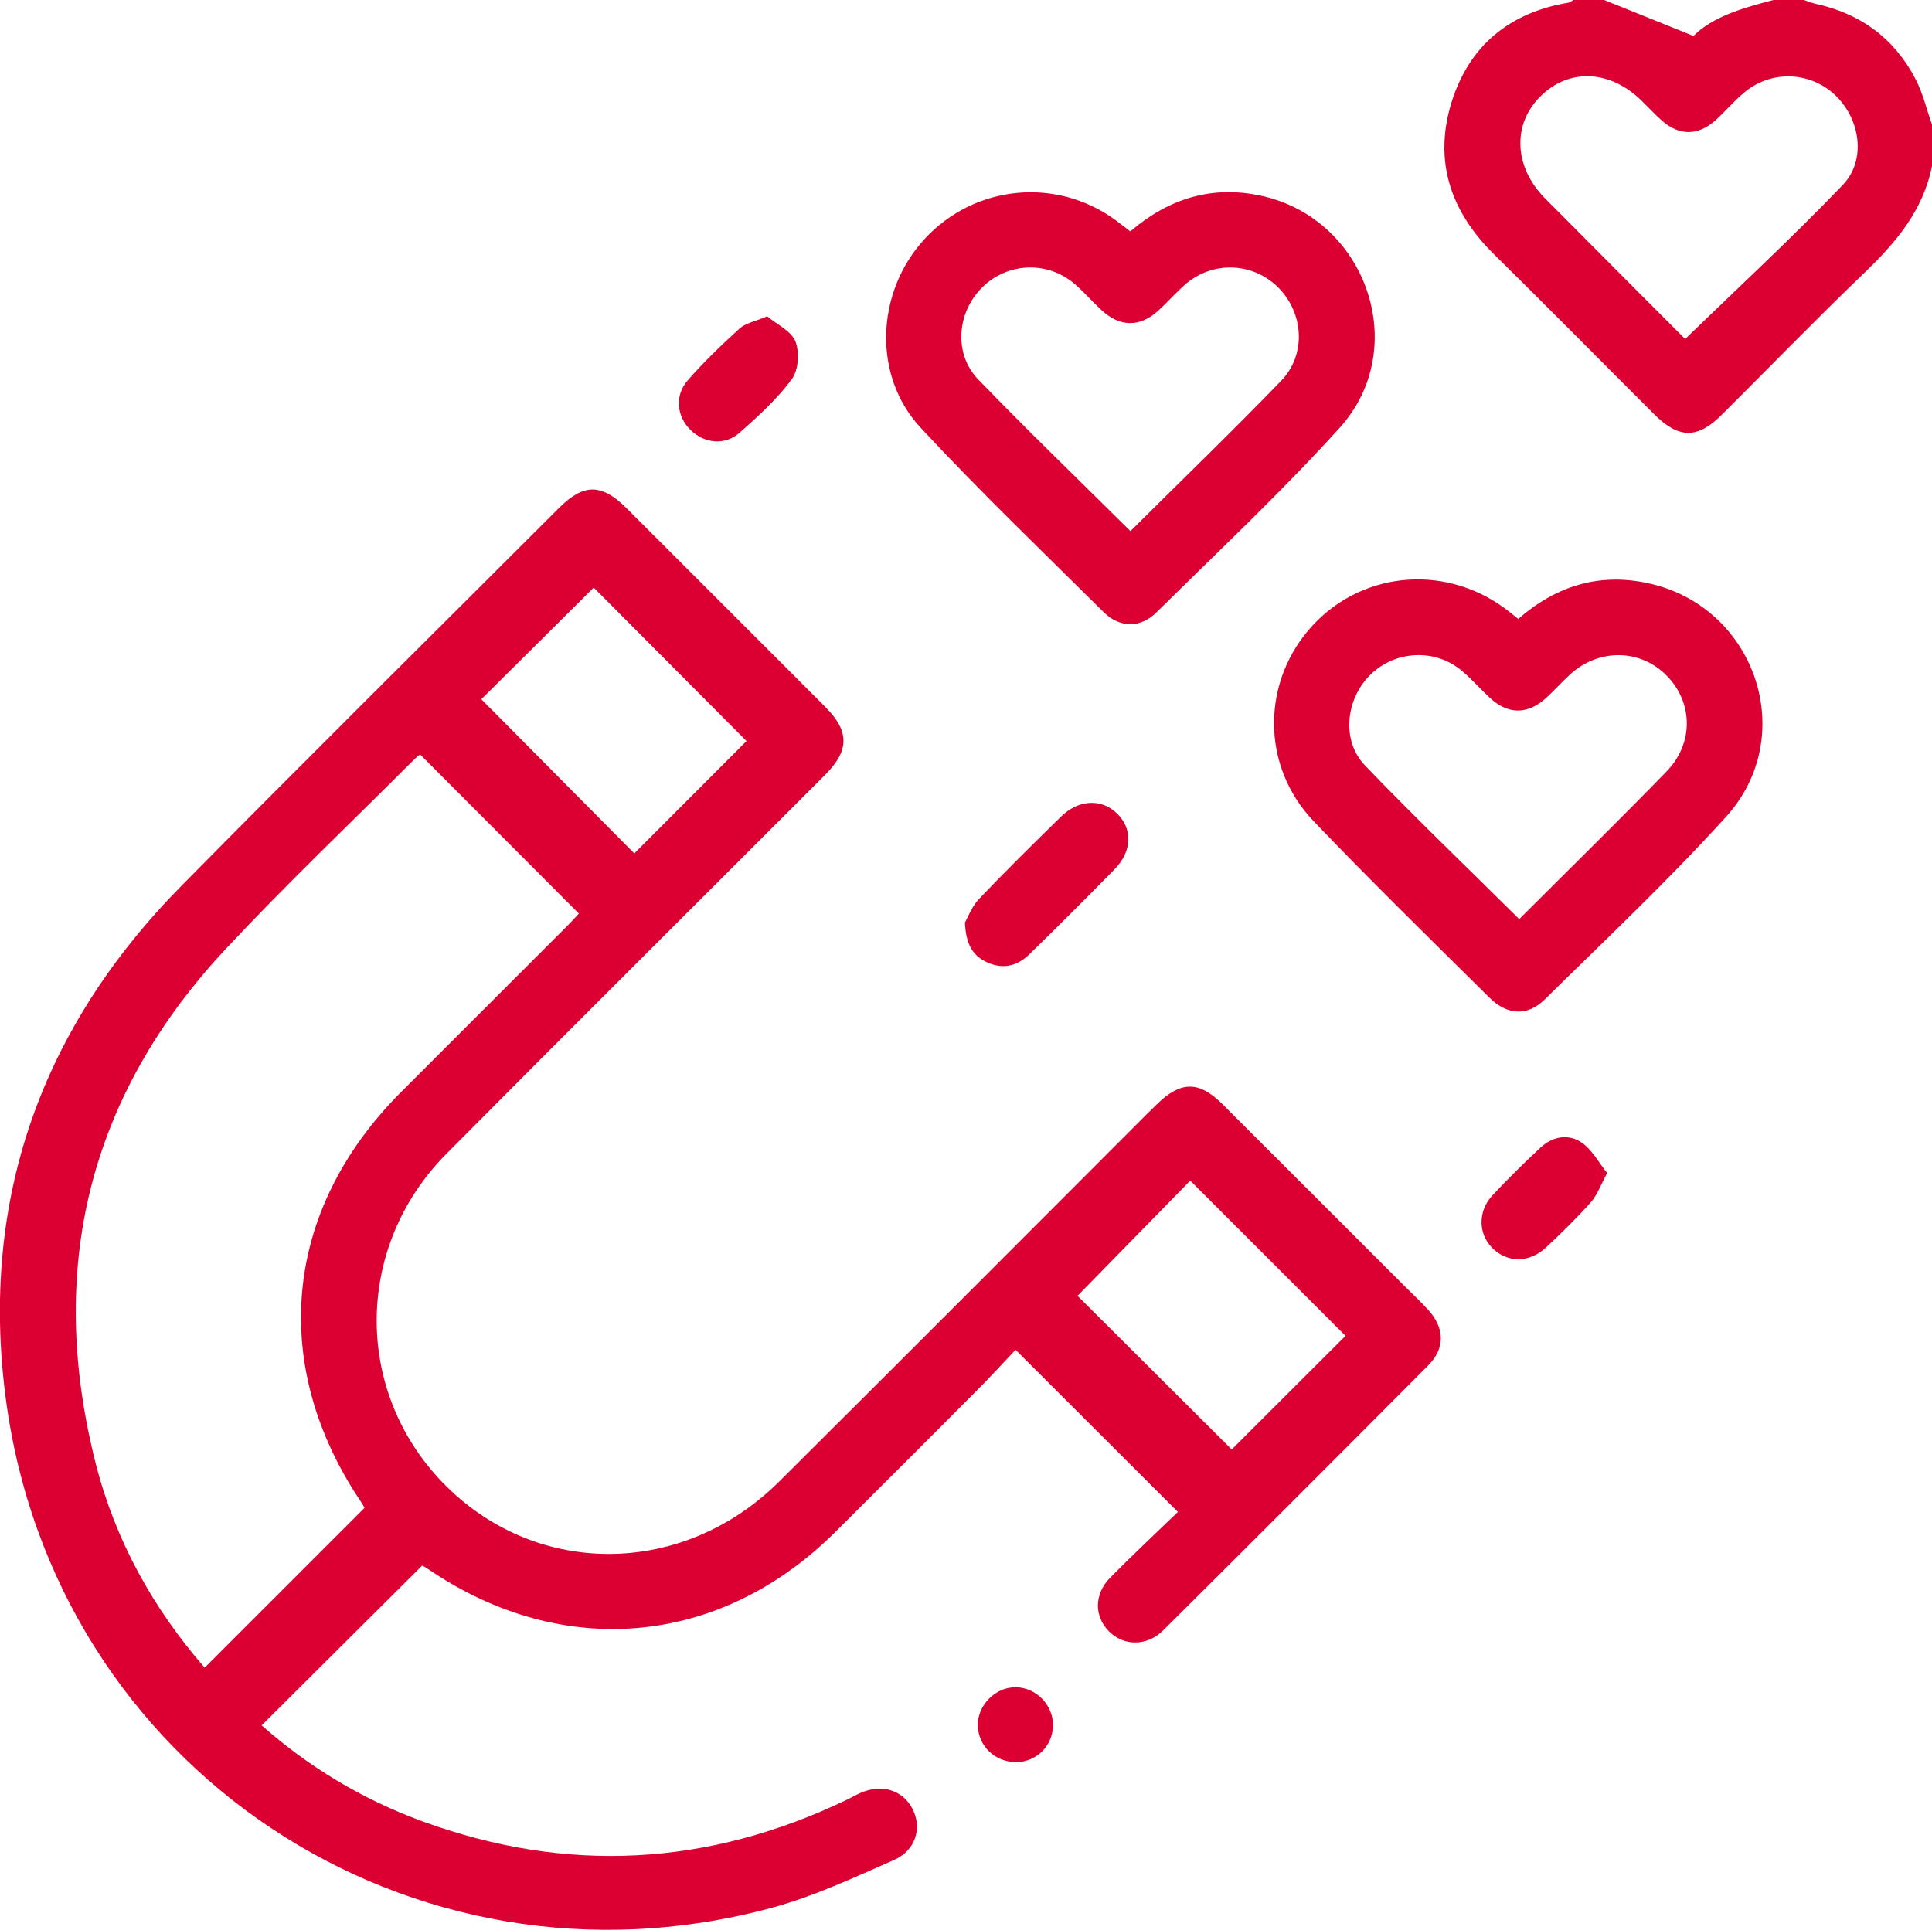
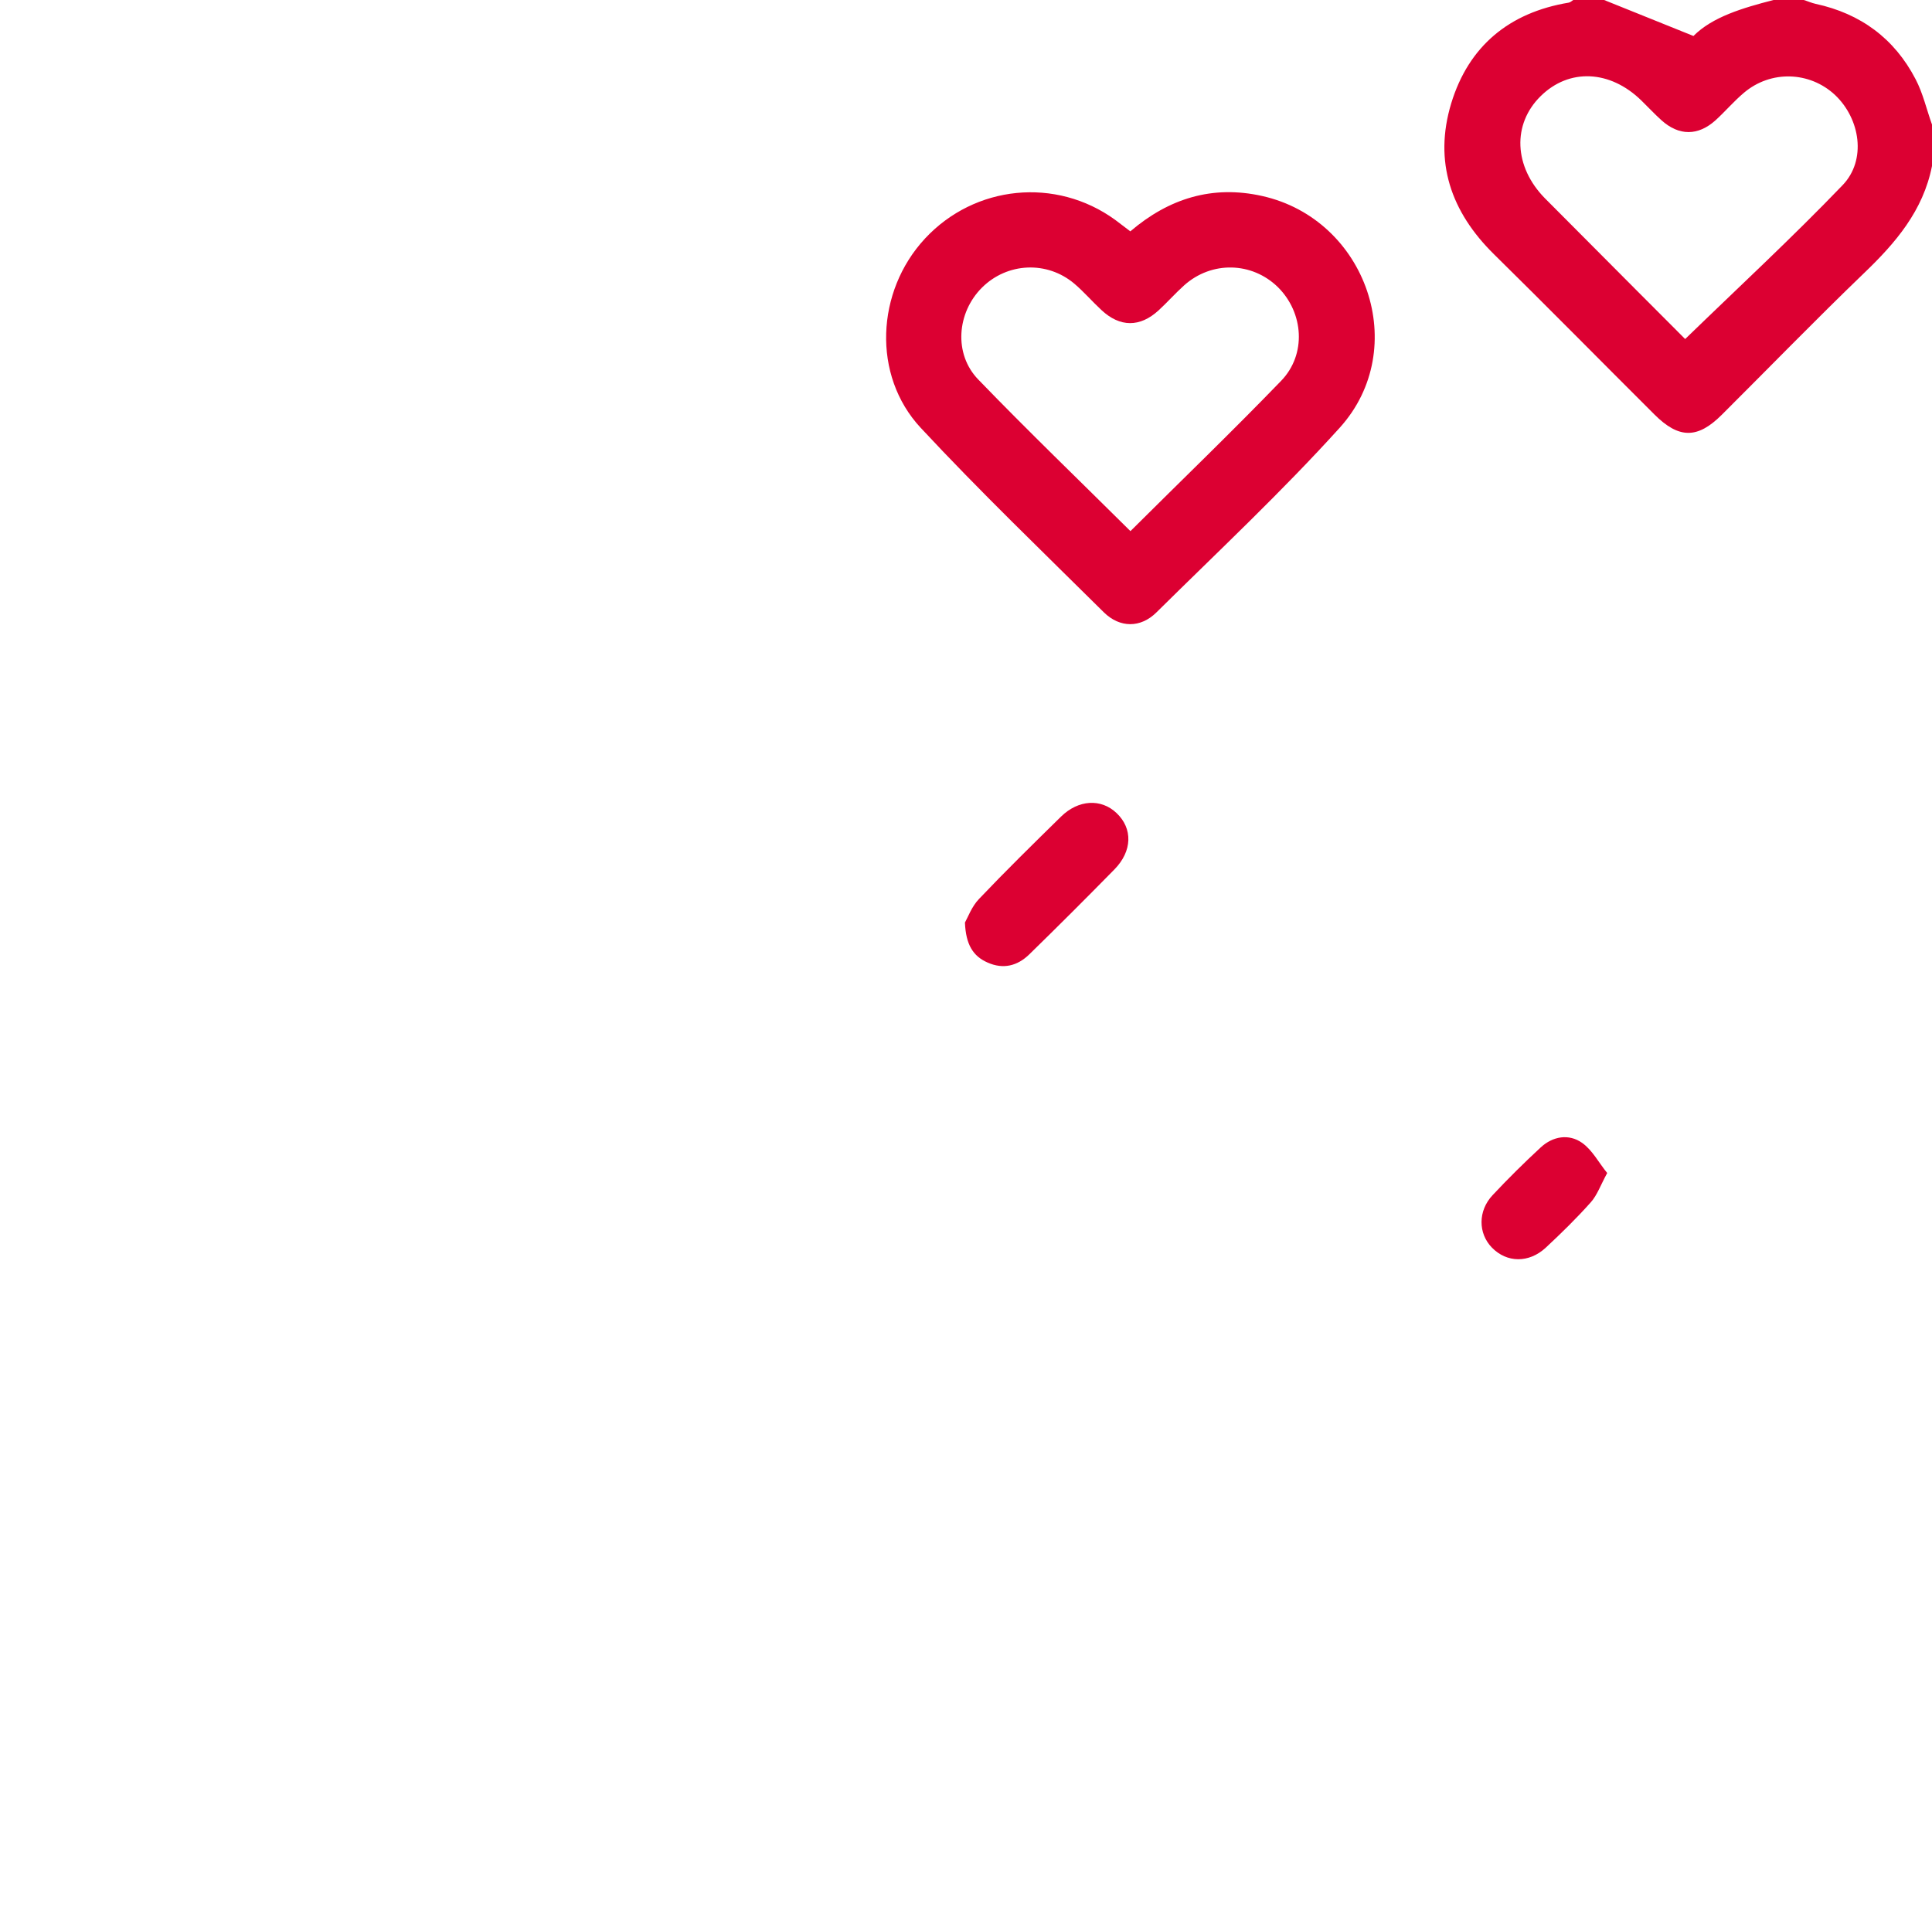
<svg xmlns="http://www.w3.org/2000/svg" viewBox="0 0 109.5 109.4">
  <defs>
    <style>.d{fill:#dc0032;}</style>
  </defs>
  <g id="a" />
  <g id="b">
    <g id="c">
      <g>
        <path class="d" d="M109.5,9.41c-.5,2.54-2.07,4.37-3.88,6.1-2.72,2.62-5.35,5.33-8.03,8-1.38,1.38-2.44,1.37-3.83-.02-3.03-3.02-6.03-6.07-9.08-9.07-2.45-2.41-3.43-5.25-2.43-8.56,.99-3.25,3.29-5.15,6.66-5.71,.1-.02,.18-.1,.27-.16,.57,0,1.14,0,1.71,0l5.09,2.05C97.05,.96,98.77,.45,100.52,0h1.71c.23,.07,.45,.17,.68,.22,2.54,.55,4.46,1.96,5.66,4.27,.42,.8,.62,1.71,.93,2.57v2.35Zm-13.99,9.81c3.03-2.94,6.06-5.74,8.92-8.72,1.37-1.42,1.01-3.76-.43-5.12-1.44-1.34-3.64-1.41-5.16-.12-.57,.48-1.06,1.06-1.61,1.56-.99,.89-2.07,.89-3.06,0-.4-.36-.76-.75-1.14-1.12-1.78-1.74-4.1-1.84-5.71-.25-1.62,1.59-1.52,4,.24,5.79,.75,.76,1.51,1.51,2.26,2.27,1.93,1.94,3.86,3.88,5.69,5.71Z" />
-         <path class="d" d="M66.75,85.7c-3.13-3.13-6.1-6.09-9.19-9.18-.68,.72-1.42,1.53-2.2,2.31-2.66,2.68-5.34,5.35-8.01,8.01-6.51,6.49-15.45,7.31-23.07,2.12-.14-.1-.29-.18-.35-.21-3.04,3.03-6.04,6.01-9.1,9.06,2.66,2.36,5.72,4.2,9.11,5.44,8.18,2.99,16.2,2.55,24.05-1.22,.26-.12,.5-.27,.76-.38,1.19-.54,2.39-.19,2.95,.86,.58,1.09,.22,2.39-1.05,2.94-2.27,1-4.56,2.07-6.94,2.71C23.28,113.67,3.05,100.25,.32,79.23c-1.46-11.22,2.02-20.97,9.98-29.03,7.08-7.18,14.25-14.27,21.38-21.4,1.4-1.4,2.42-1.4,3.84,.02,3.76,3.75,7.51,7.51,11.26,11.26,1.37,1.38,1.37,2.46-.01,3.84-7.15,7.16-14.33,14.29-21.46,21.48-5.3,5.34-5.27,13.68,.02,18.89,5.25,5.17,13.43,5.06,18.82-.29,6.77-6.73,13.51-13.5,20.26-20.25,.38-.38,.75-.76,1.14-1.13,1.37-1.35,2.4-1.36,3.75-.01,3.46,3.45,6.91,6.9,10.36,10.35,.43,.43,.87,.84,1.28,1.29,.94,1.03,.98,2.17,.02,3.14-5,5.03-10.01,10.04-15.04,15.04-.92,.91-2.23,.89-3.06,.06-.85-.85-.86-2.12,.06-3.05,1.27-1.29,2.6-2.53,3.84-3.73Zm-46.09-.21s-.06-.14-.14-.26c-5.3-7.8-4.47-16.63,2.2-23.31,3.15-3.15,6.3-6.3,9.45-9.45,.26-.26,.51-.55,.64-.68l-9-9.02c-.05,.04-.19,.14-.31,.26-3.58,3.58-7.25,7.07-10.7,10.76-7.79,8.34-10.17,18.14-7.38,29.16,1.11,4.37,3.26,8.24,6.18,11.59l9.07-9.07Zm40.41-12.03c2.87,2.86,5.86,5.84,8.74,8.71l6.45-6.44-8.8-8.8c-2.13,2.18-4.29,4.38-6.39,6.53Zm-25.12-25.08l6.36-6.37-8.66-8.7-6.37,6.33,8.66,8.73Z" />
-         <path class="d" d="M86.04,35.1c2.23-1.96,4.75-2.67,7.58-1.99,5.94,1.44,8.32,8.65,4.22,13.18-3.27,3.61-6.83,6.96-10.3,10.38-.97,.95-2.12,.89-3.13-.12-3.34-3.31-6.7-6.59-9.95-9.99-3.02-3.15-2.97-7.98-.04-11.13,2.92-3.13,7.71-3.46,11.12-.75,.14,.11,.28,.22,.5,.4Zm.06,17.01c2.82-2.82,5.62-5.56,8.35-8.37,1.57-1.61,1.51-3.95-.02-5.47-1.51-1.5-3.86-1.51-5.48,0-.44,.41-.85,.86-1.29,1.27-1.05,.98-2.18,.99-3.22,.02-.55-.51-1.04-1.08-1.61-1.55-1.52-1.26-3.76-1.13-5.16,.24-1.4,1.38-1.66,3.73-.31,5.14,2.83,2.95,5.79,5.78,8.75,8.72Z" />
-         <path class="d" d="M64.07,13.11c2.18-1.86,4.64-2.63,7.46-2,5.93,1.32,8.47,8.64,4.4,13.14-3.29,3.64-6.89,7.01-10.39,10.47-.9,.89-2.07,.88-2.97,0-3.49-3.46-7.04-6.87-10.39-10.47-2.76-2.97-2.53-7.73,.24-10.72,2.83-3.05,7.43-3.5,10.78-1.07,.28,.21,.56,.43,.87,.66Zm0,17c2.85-2.84,5.75-5.63,8.54-8.52,1.45-1.5,1.28-3.86-.18-5.31-1.47-1.44-3.76-1.5-5.32-.1-.5,.45-.95,.96-1.45,1.42-1.05,.96-2.18,.96-3.23-.02-.52-.48-.99-1.03-1.53-1.49-1.55-1.32-3.81-1.21-5.24,.21-1.43,1.42-1.62,3.77-.21,5.22,2.82,2.92,5.74,5.73,8.62,8.59Z" />
+         <path class="d" d="M64.07,13.11c2.18-1.86,4.64-2.63,7.46-2,5.93,1.32,8.47,8.64,4.4,13.14-3.29,3.64-6.89,7.01-10.39,10.47-.9,.89-2.07,.88-2.97,0-3.49-3.46-7.04-6.87-10.39-10.47-2.76-2.97-2.53-7.73,.24-10.72,2.83-3.05,7.43-3.5,10.78-1.07,.28,.21,.56,.43,.87,.66Zm0,17c2.85-2.84,5.75-5.63,8.54-8.52,1.45-1.5,1.28-3.86-.18-5.31-1.47-1.44-3.76-1.5-5.32-.1-.5,.45-.95,.96-1.45,1.42-1.05,.96-2.18,.96-3.23-.02-.52-.48-.99-1.03-1.53-1.49-1.55-1.32-3.81-1.21-5.24,.21-1.43,1.42-1.62,3.77-.21,5.22,2.82,2.92,5.74,5.73,8.62,8.59" />
        <path class="d" d="M54.69,52.3c.16-.28,.38-.9,.79-1.33,1.52-1.6,3.09-3.14,4.66-4.68,.98-.96,2.27-1.03,3.14-.2,.93,.88,.9,2.16-.12,3.2-1.59,1.62-3.2,3.23-4.83,4.82-.67,.65-1.47,.85-2.35,.46-.83-.36-1.24-1.02-1.29-2.27Z" />
-         <path class="d" d="M43.48,17.93c.54,.46,1.36,.83,1.6,1.42,.24,.61,.18,1.63-.2,2.14-.83,1.13-1.9,2.1-2.96,3.04-.85,.75-2.01,.61-2.8-.17-.77-.77-.89-1.95-.14-2.8,.91-1.04,1.91-2,2.93-2.93,.34-.31,.87-.4,1.57-.7Z" />
        <path class="d" d="M91.09,66.5c-.38,.7-.57,1.26-.93,1.66-.8,.9-1.67,1.75-2.55,2.57-.96,.89-2.21,.86-3.05,0-.79-.81-.8-2.09,.04-2.98,.87-.93,1.78-1.83,2.72-2.7,.69-.64,1.6-.79,2.35-.26,.58,.41,.94,1.12,1.43,1.72Z" />
-         <path class="d" d="M57.56,99.89c-1.17,0-2.12-.92-2.14-2.07-.02-1.17,1.02-2.2,2.18-2.17,1.14,.03,2.09,1.01,2.08,2.16-.01,1.17-.94,2.08-2.11,2.09Z" />
      </g>
    </g>
  </g>
</svg>